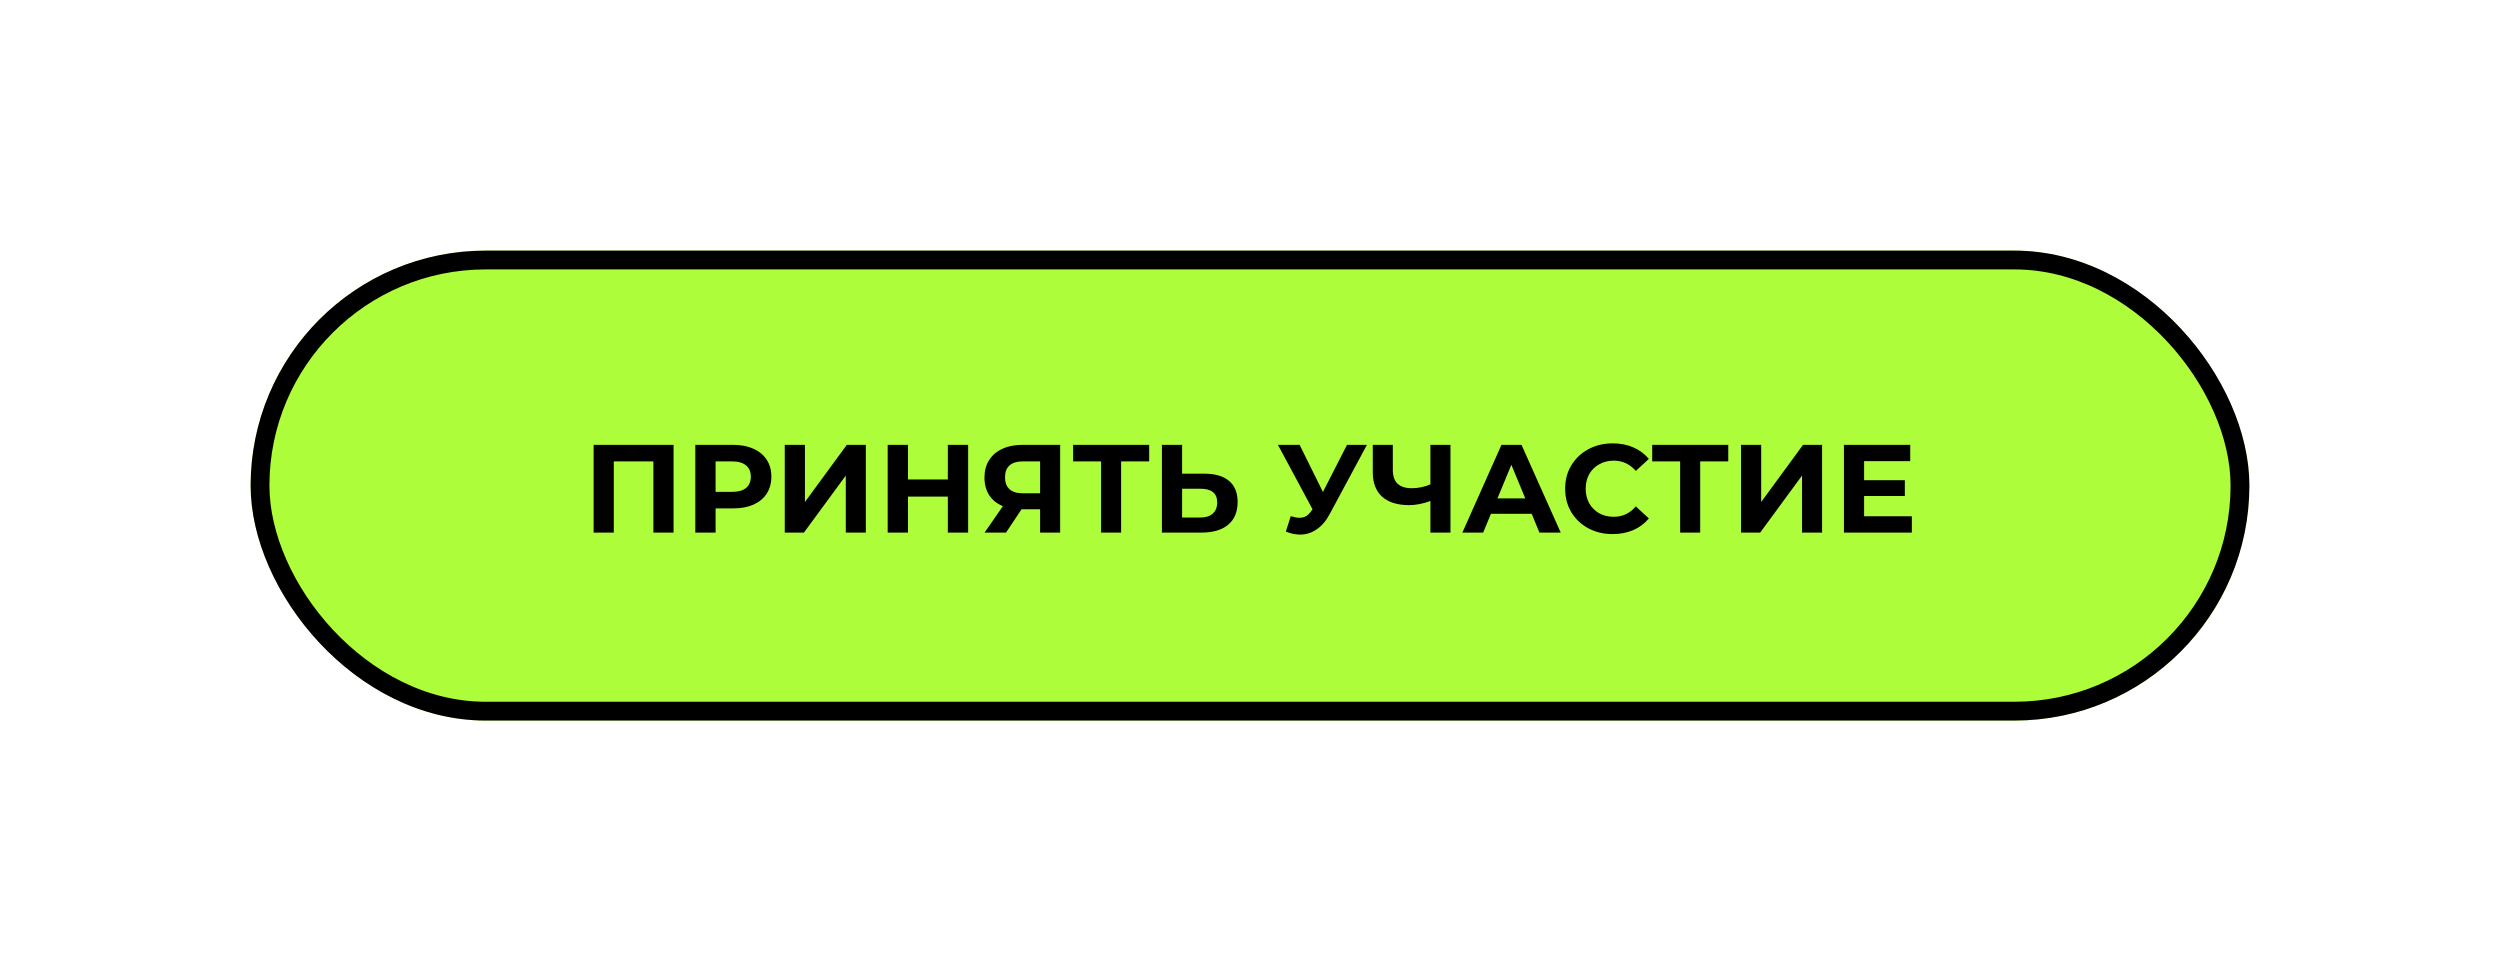
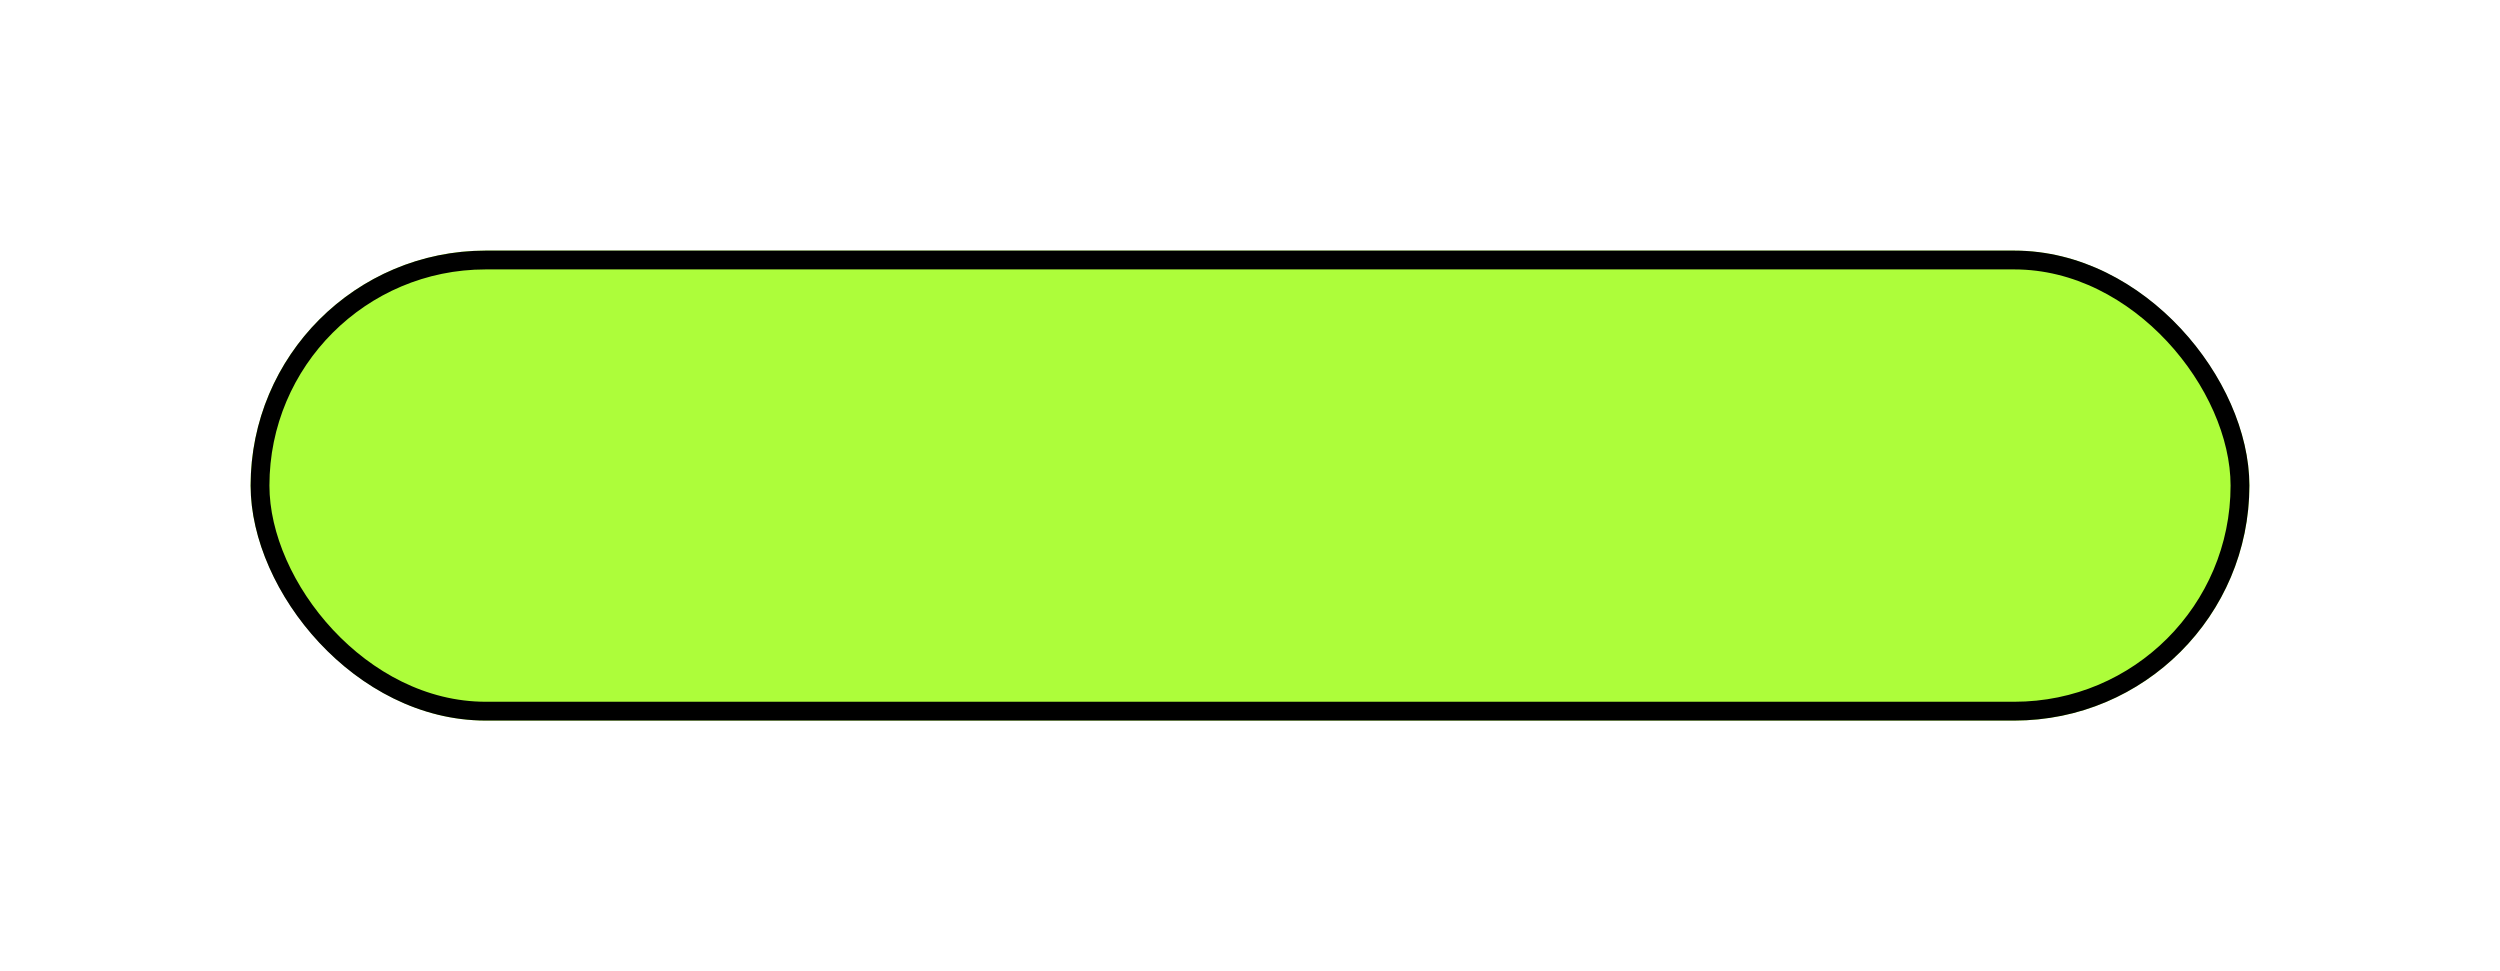
<svg xmlns="http://www.w3.org/2000/svg" width="399" height="155" viewBox="0 0 399 155" fill="none">
  <g filter="url(#filter0_d_121_42)">
    <rect x="40" y="40" width="319" height="75" rx="37.5" fill="#ADFD3A" />
    <rect x="41.5" y="41.5" width="316" height="72" rx="36" stroke="black" stroke-width="3" />
  </g>
-   <path d="M107.5 71V85H104.28V73.64H97.96V85H94.74V71H107.5ZM117.03 71C118.27 71 119.344 71.207 120.25 71.62C121.17 72.033 121.877 72.62 122.37 73.38C122.864 74.14 123.11 75.04 123.11 76.08C123.11 77.107 122.864 78.007 122.37 78.78C121.877 79.54 121.17 80.127 120.25 80.54C119.344 80.94 118.27 81.14 117.03 81.14H114.21V85H110.97V71H117.03ZM116.85 78.5C117.824 78.5 118.564 78.293 119.07 77.88C119.577 77.453 119.83 76.853 119.83 76.08C119.83 75.293 119.577 74.693 119.07 74.28C118.564 73.853 117.824 73.64 116.85 73.64H114.21V78.5H116.85ZM125.248 71H128.468V80.12L135.148 71H138.188V85H134.988V75.9L128.308 85H125.248V71ZM154.514 71V85H151.274V79.26H144.914V85H141.674V71H144.914V76.52H151.274V71H154.514ZM169.201 71V85H166.001V81.28H163.041L160.561 85H157.141L160.061 80.78C159.115 80.393 158.388 79.813 157.881 79.04C157.375 78.253 157.121 77.313 157.121 76.22C157.121 75.14 157.368 74.213 157.861 73.44C158.355 72.653 159.055 72.053 159.961 71.64C160.868 71.213 161.935 71 163.161 71H169.201ZM163.241 73.64C162.321 73.64 161.615 73.853 161.121 74.28C160.641 74.707 160.401 75.34 160.401 76.18C160.401 76.993 160.635 77.62 161.101 78.06C161.568 78.5 162.255 78.72 163.161 78.72H166.001V73.64H163.241ZM183.409 73.64H178.929V85H175.729V73.64H171.269V71H183.409V73.64ZM192.223 75.6C193.93 75.6 195.236 75.98 196.143 76.74C197.063 77.5 197.523 78.627 197.523 80.12C197.523 81.707 197.016 82.92 196.003 83.76C195.003 84.587 193.59 85 191.763 85H185.443V71H188.663V75.6H192.223ZM191.583 82.6C192.423 82.6 193.076 82.393 193.543 81.98C194.023 81.567 194.263 80.967 194.263 80.18C194.263 78.727 193.37 78 191.583 78H188.663V82.6H191.583ZM218.161 71L212.201 82.08C211.628 83.147 210.935 83.953 210.121 84.5C209.321 85.047 208.448 85.32 207.501 85.32C206.768 85.32 206.008 85.16 205.221 84.84L206.001 82.38C206.561 82.553 207.028 82.64 207.401 82.64C207.801 82.64 208.161 82.547 208.481 82.36C208.801 82.16 209.095 81.853 209.361 81.44L209.481 81.28L203.961 71H207.421L211.141 78.52L214.981 71H218.161ZM231.494 71V85H228.294V79.96C227.081 80.4 225.954 80.62 224.914 80.62C223.034 80.62 221.594 80.173 220.594 79.28C219.594 78.373 219.094 77.073 219.094 75.38V71H222.294V75.02C222.294 75.98 222.547 76.707 223.054 77.2C223.574 77.68 224.321 77.92 225.294 77.92C226.361 77.92 227.361 77.713 228.294 77.3V71H231.494ZM244.454 82H237.954L236.714 85H233.394L239.634 71H242.834L249.094 85H245.694L244.454 82ZM243.434 79.54L241.214 74.18L238.994 79.54H243.434ZM257.376 85.24C255.949 85.24 254.656 84.933 253.496 84.32C252.349 83.693 251.442 82.833 250.776 81.74C250.122 80.633 249.796 79.387 249.796 78C249.796 76.613 250.122 75.373 250.776 74.28C251.442 73.173 252.349 72.313 253.496 71.7C254.656 71.073 255.956 70.76 257.396 70.76C258.609 70.76 259.702 70.973 260.676 71.4C261.662 71.827 262.489 72.44 263.156 73.24L261.076 75.16C260.129 74.067 258.956 73.52 257.556 73.52C256.689 73.52 255.916 73.713 255.236 74.1C254.556 74.473 254.022 75 253.636 75.68C253.262 76.36 253.076 77.133 253.076 78C253.076 78.867 253.262 79.64 253.636 80.32C254.022 81 254.556 81.533 255.236 81.92C255.916 82.293 256.689 82.48 257.556 82.48C258.956 82.48 260.129 81.927 261.076 80.82L263.156 82.74C262.489 83.553 261.662 84.173 260.676 84.6C259.689 85.027 258.589 85.24 257.376 85.24ZM275.831 73.64H271.351V85H268.151V73.64H263.691V71H275.831V73.64ZM277.865 71H281.085V80.12L287.765 71H290.805V85H287.605V75.9L280.925 85H277.865V71ZM305.131 82.4V85H294.291V71H304.871V73.6H297.511V76.64H304.011V79.16H297.511V82.4H305.131Z" fill="black" />
  <defs>
    <filter id="filter0_d_121_42" x="0" y="0" width="399" height="155" filterUnits="userSpaceOnUse" color-interpolation-filters="sRGB">
      <feFlood flood-opacity="0" result="BackgroundImageFix" />
      <feColorMatrix in="SourceAlpha" type="matrix" values="0 0 0 0 0 0 0 0 0 0 0 0 0 0 0 0 0 0 127 0" result="hardAlpha" />
      <feOffset />
      <feGaussianBlur stdDeviation="20" />
      <feComposite in2="hardAlpha" operator="out" />
      <feColorMatrix type="matrix" values="0 0 0 0 0.678 0 0 0 0 0.992 0 0 0 0 0.227 0 0 0 0.58 0" />
      <feBlend mode="normal" in2="BackgroundImageFix" result="effect1_dropShadow_121_42" />
      <feBlend mode="normal" in="SourceGraphic" in2="effect1_dropShadow_121_42" result="shape" />
    </filter>
  </defs>
</svg>